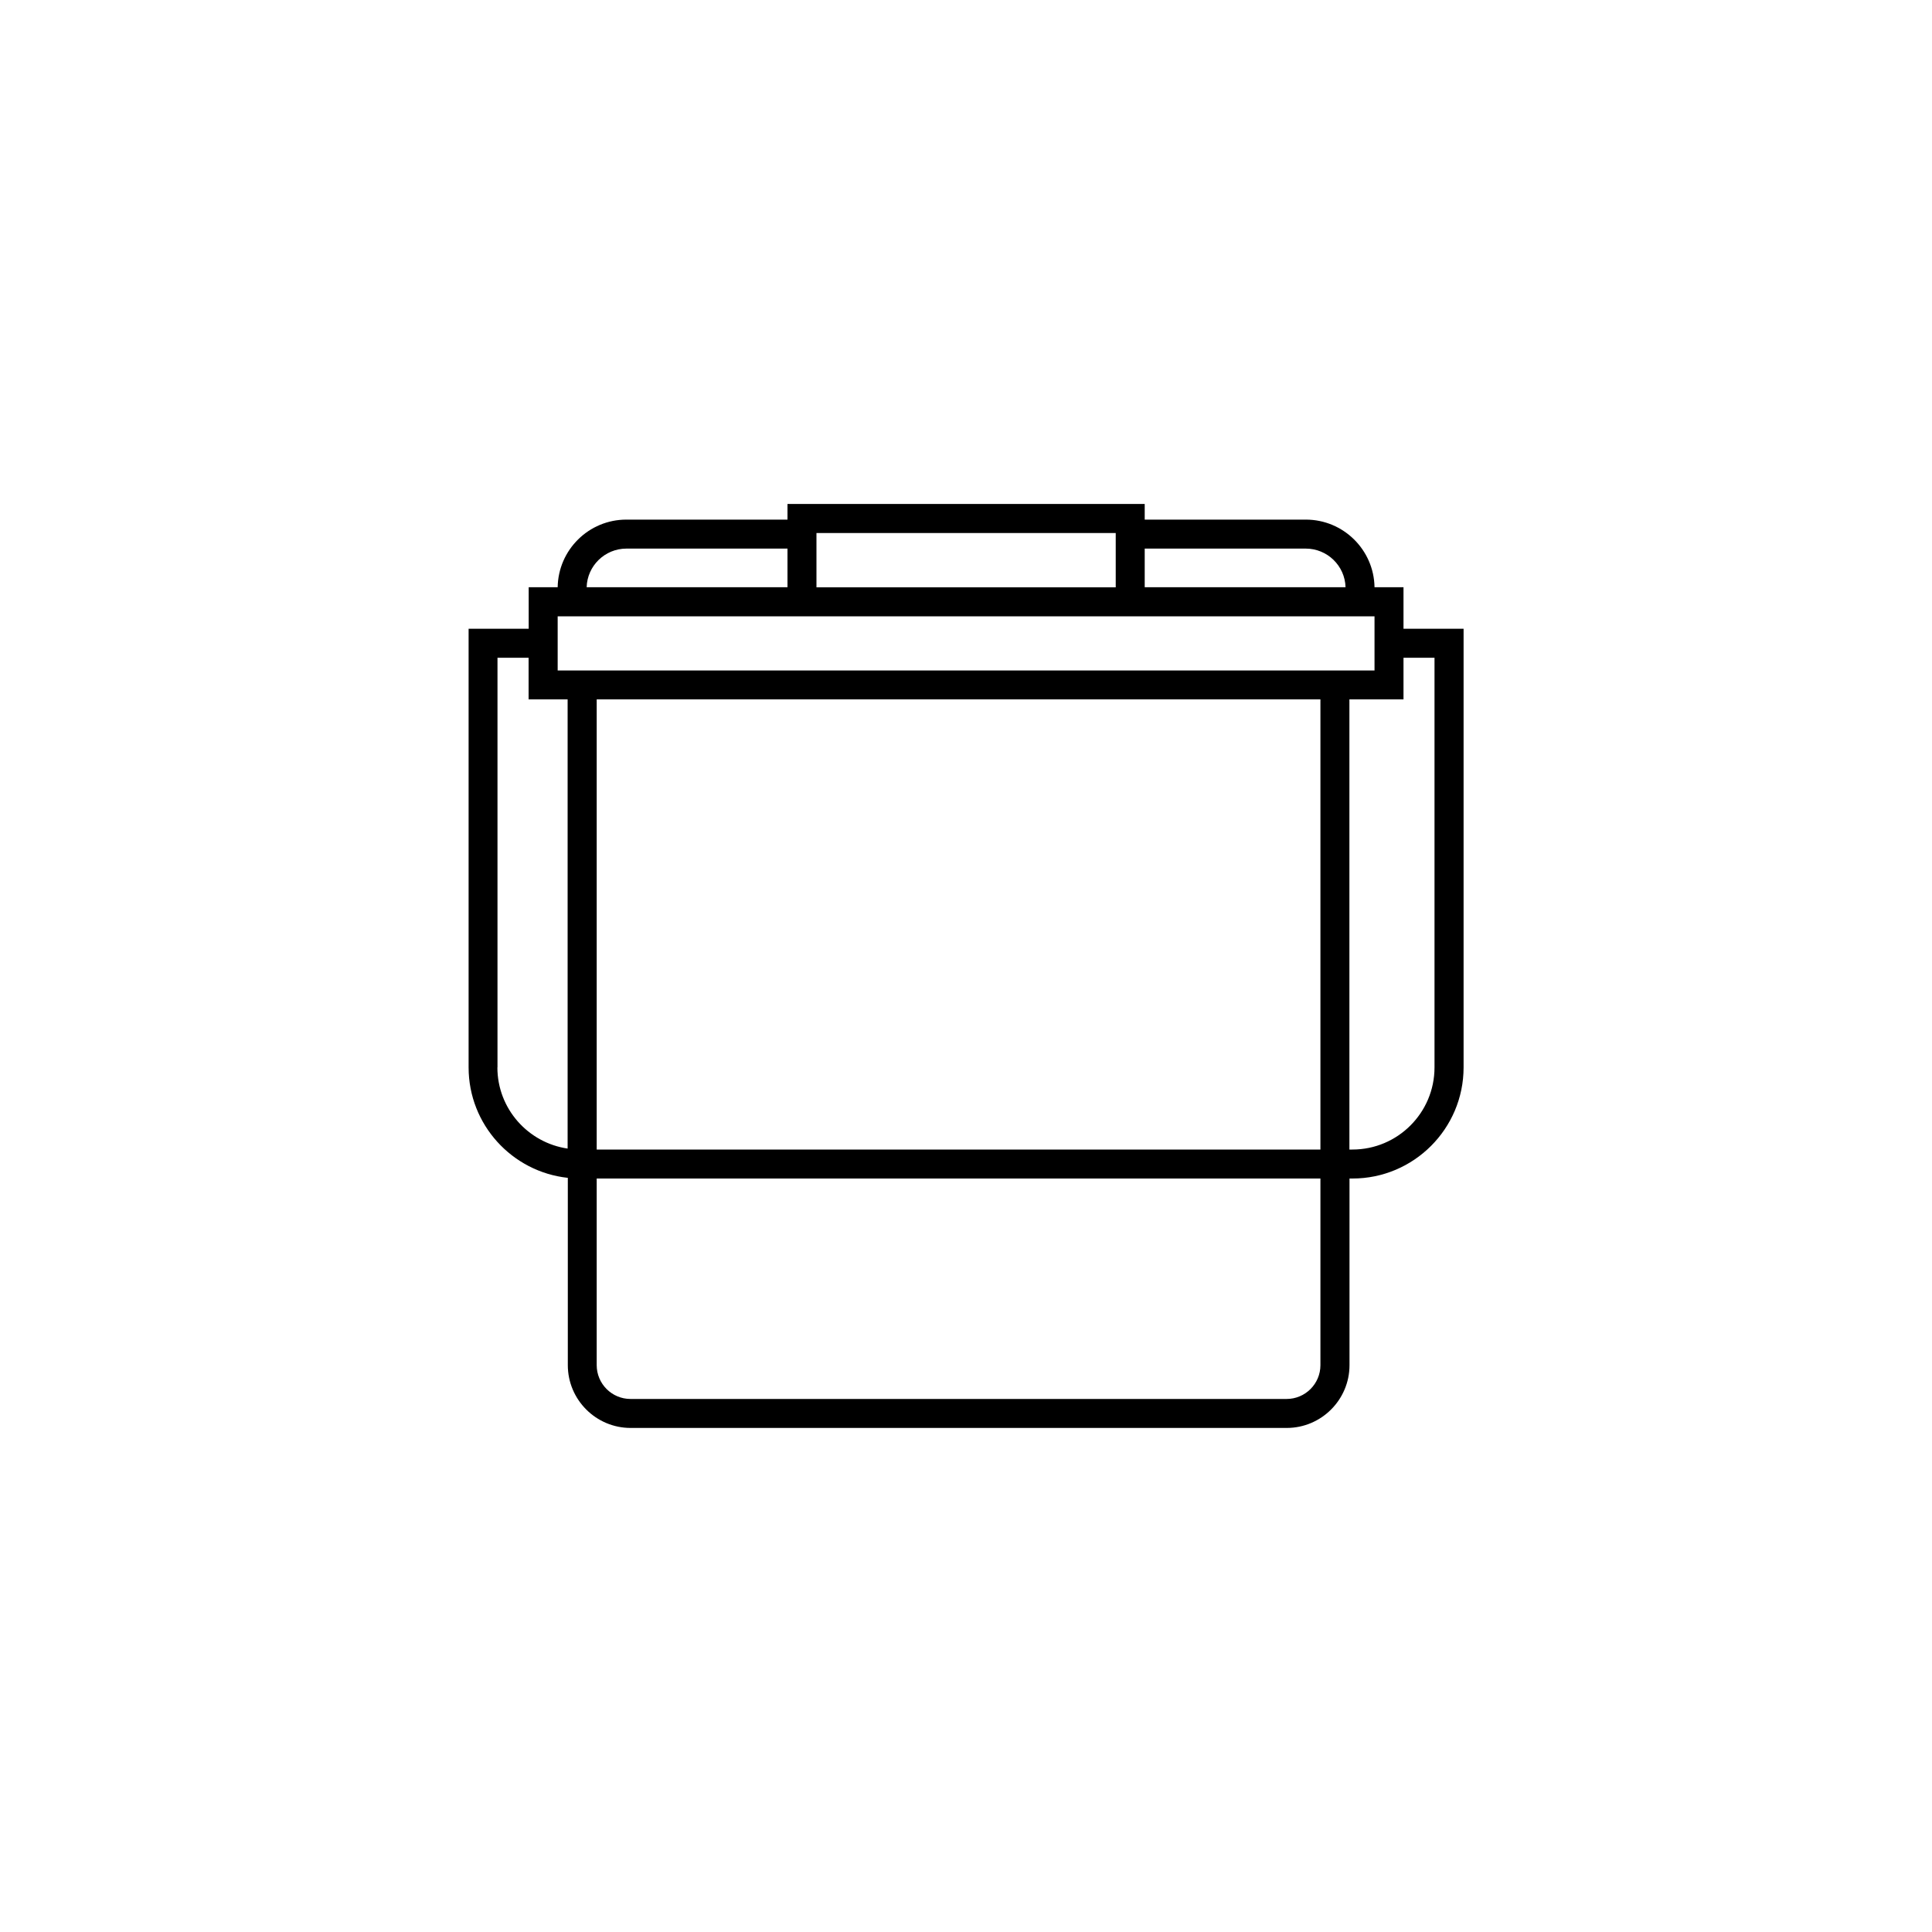
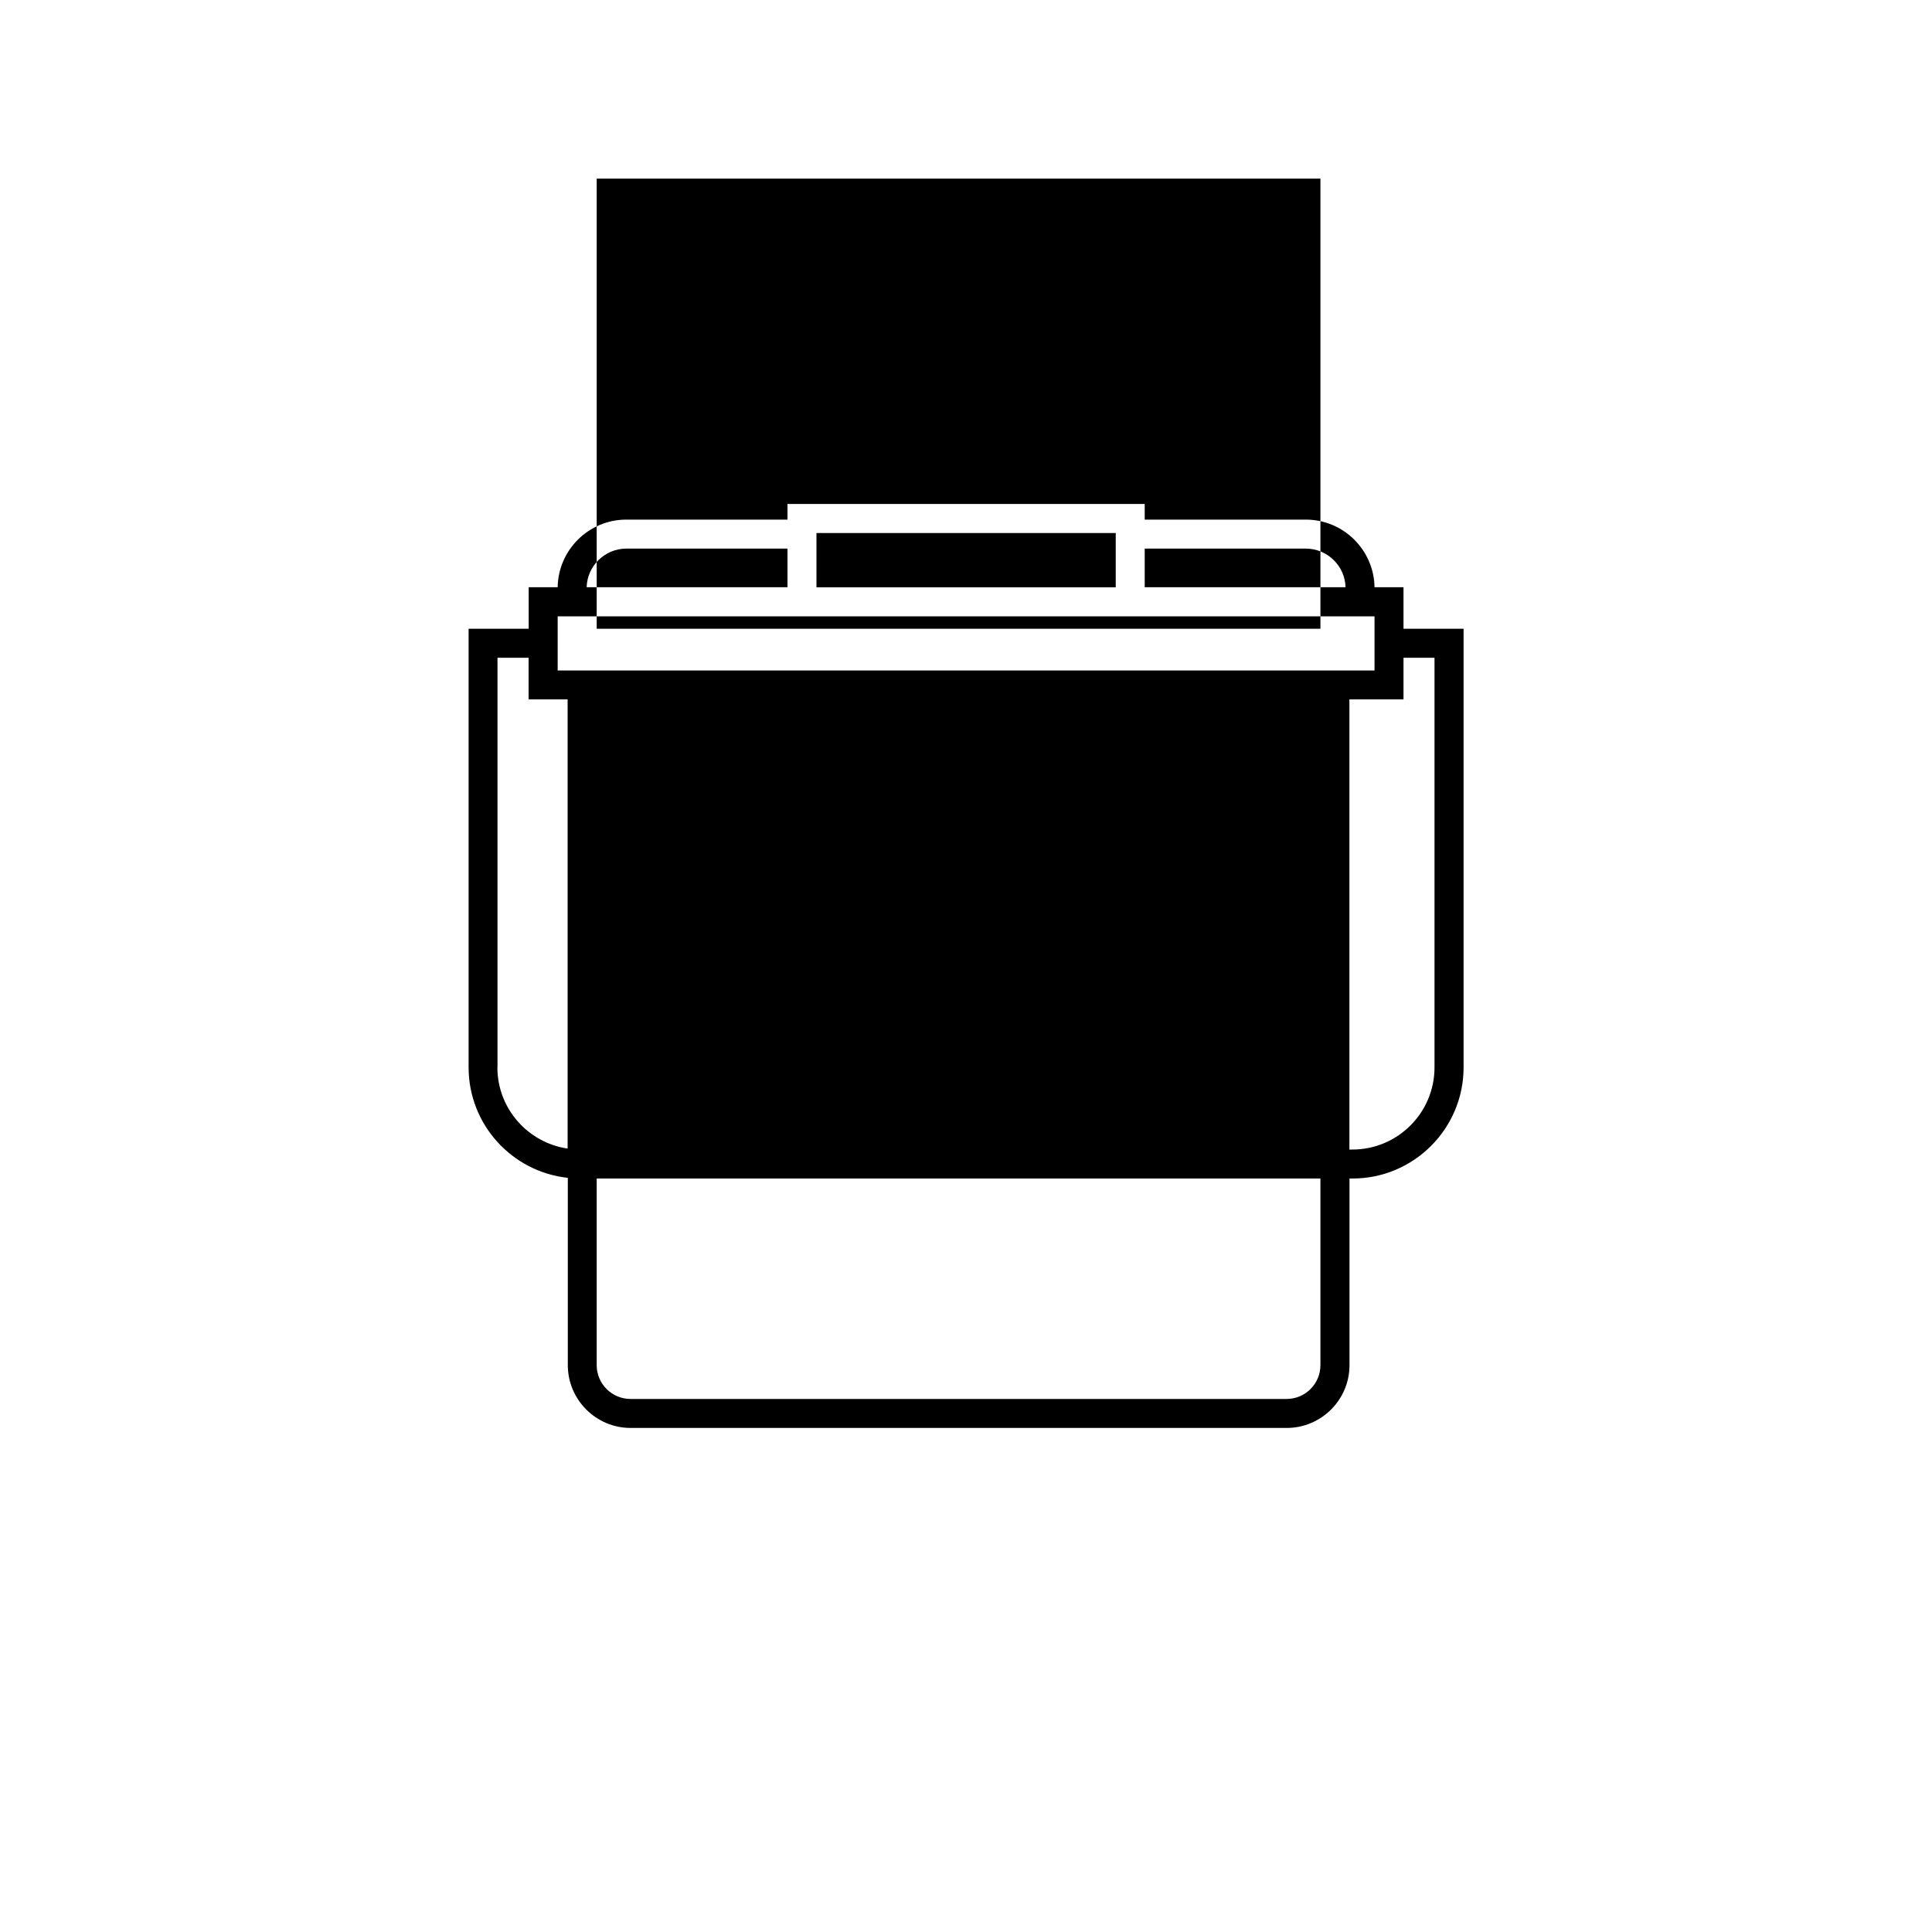
<svg xmlns="http://www.w3.org/2000/svg" id="ICON_outlines_black" data-name="ICON outlines black" viewBox="0 0 200 200">
-   <path d="M145.29,65.09v-4.3h-3c-.06-3.87-3.23-7-7.11-7h-16.68v-1.62h-36.98v1.62h-16.68c-3.89,0-7.05,3.13-7.11,7h-3v4.3h-6.22v45.41c0,5.92,4.5,10.81,10.27,11.43v19.39c0,3.58,2.92,6.5,6.5,6.5h67.92c3.58,0,6.5-2.92,6.5-6.5v-19.32h.31c6.34,0,11.5-5.16,11.5-11.5v-45.41h-6.21ZM136.69,119H61.77v-46.6h74.92v46.6ZM58.77,69.41h-1.04v-5.61h84.56v5.61H58.77ZM135.17,56.79c2.23,0,4.06,1.78,4.12,4h-20.79v-4h16.68ZM84.52,55.18h30.98v5.62h-30.98v-5.62ZM64.84,56.79h16.68v4h-20.79c.06-2.21,1.88-4,4.12-4ZM51.5,110.5v-42.41h3.22v4.31h4.04v46.5c-4.1-.6-7.27-4.13-7.27-8.4ZM136.69,141.32c0,1.93-1.57,3.5-3.5,3.5h-67.92c-1.93,0-3.5-1.57-3.5-3.5v-19.32h74.92v19.32ZM148.5,110.5c0,4.69-3.81,8.5-8.5,8.5h-.31v-46.6h5.6v-4.31h3.21v42.41Z" />
+   <path d="M145.29,65.09v-4.3h-3c-.06-3.87-3.23-7-7.11-7h-16.68v-1.62h-36.98v1.62h-16.68c-3.89,0-7.05,3.13-7.11,7h-3v4.3h-6.22v45.41c0,5.92,4.5,10.81,10.27,11.43v19.39c0,3.58,2.92,6.5,6.5,6.5h67.92c3.58,0,6.5-2.92,6.5-6.5v-19.32h.31c6.34,0,11.5-5.16,11.5-11.5v-45.41h-6.21ZH61.77v-46.6h74.92v46.6ZM58.77,69.41h-1.04v-5.61h84.56v5.61H58.77ZM135.17,56.79c2.23,0,4.06,1.78,4.12,4h-20.79v-4h16.68ZM84.52,55.18h30.98v5.62h-30.98v-5.62ZM64.84,56.79h16.68v4h-20.79c.06-2.21,1.88-4,4.12-4ZM51.5,110.5v-42.41h3.22v4.31h4.04v46.5c-4.1-.6-7.27-4.13-7.27-8.4ZM136.69,141.32c0,1.93-1.57,3.5-3.5,3.5h-67.92c-1.93,0-3.5-1.57-3.5-3.5v-19.32h74.92v19.32ZM148.5,110.5c0,4.69-3.81,8.5-8.5,8.5h-.31v-46.6h5.6v-4.31h3.21v42.41Z" />
</svg>